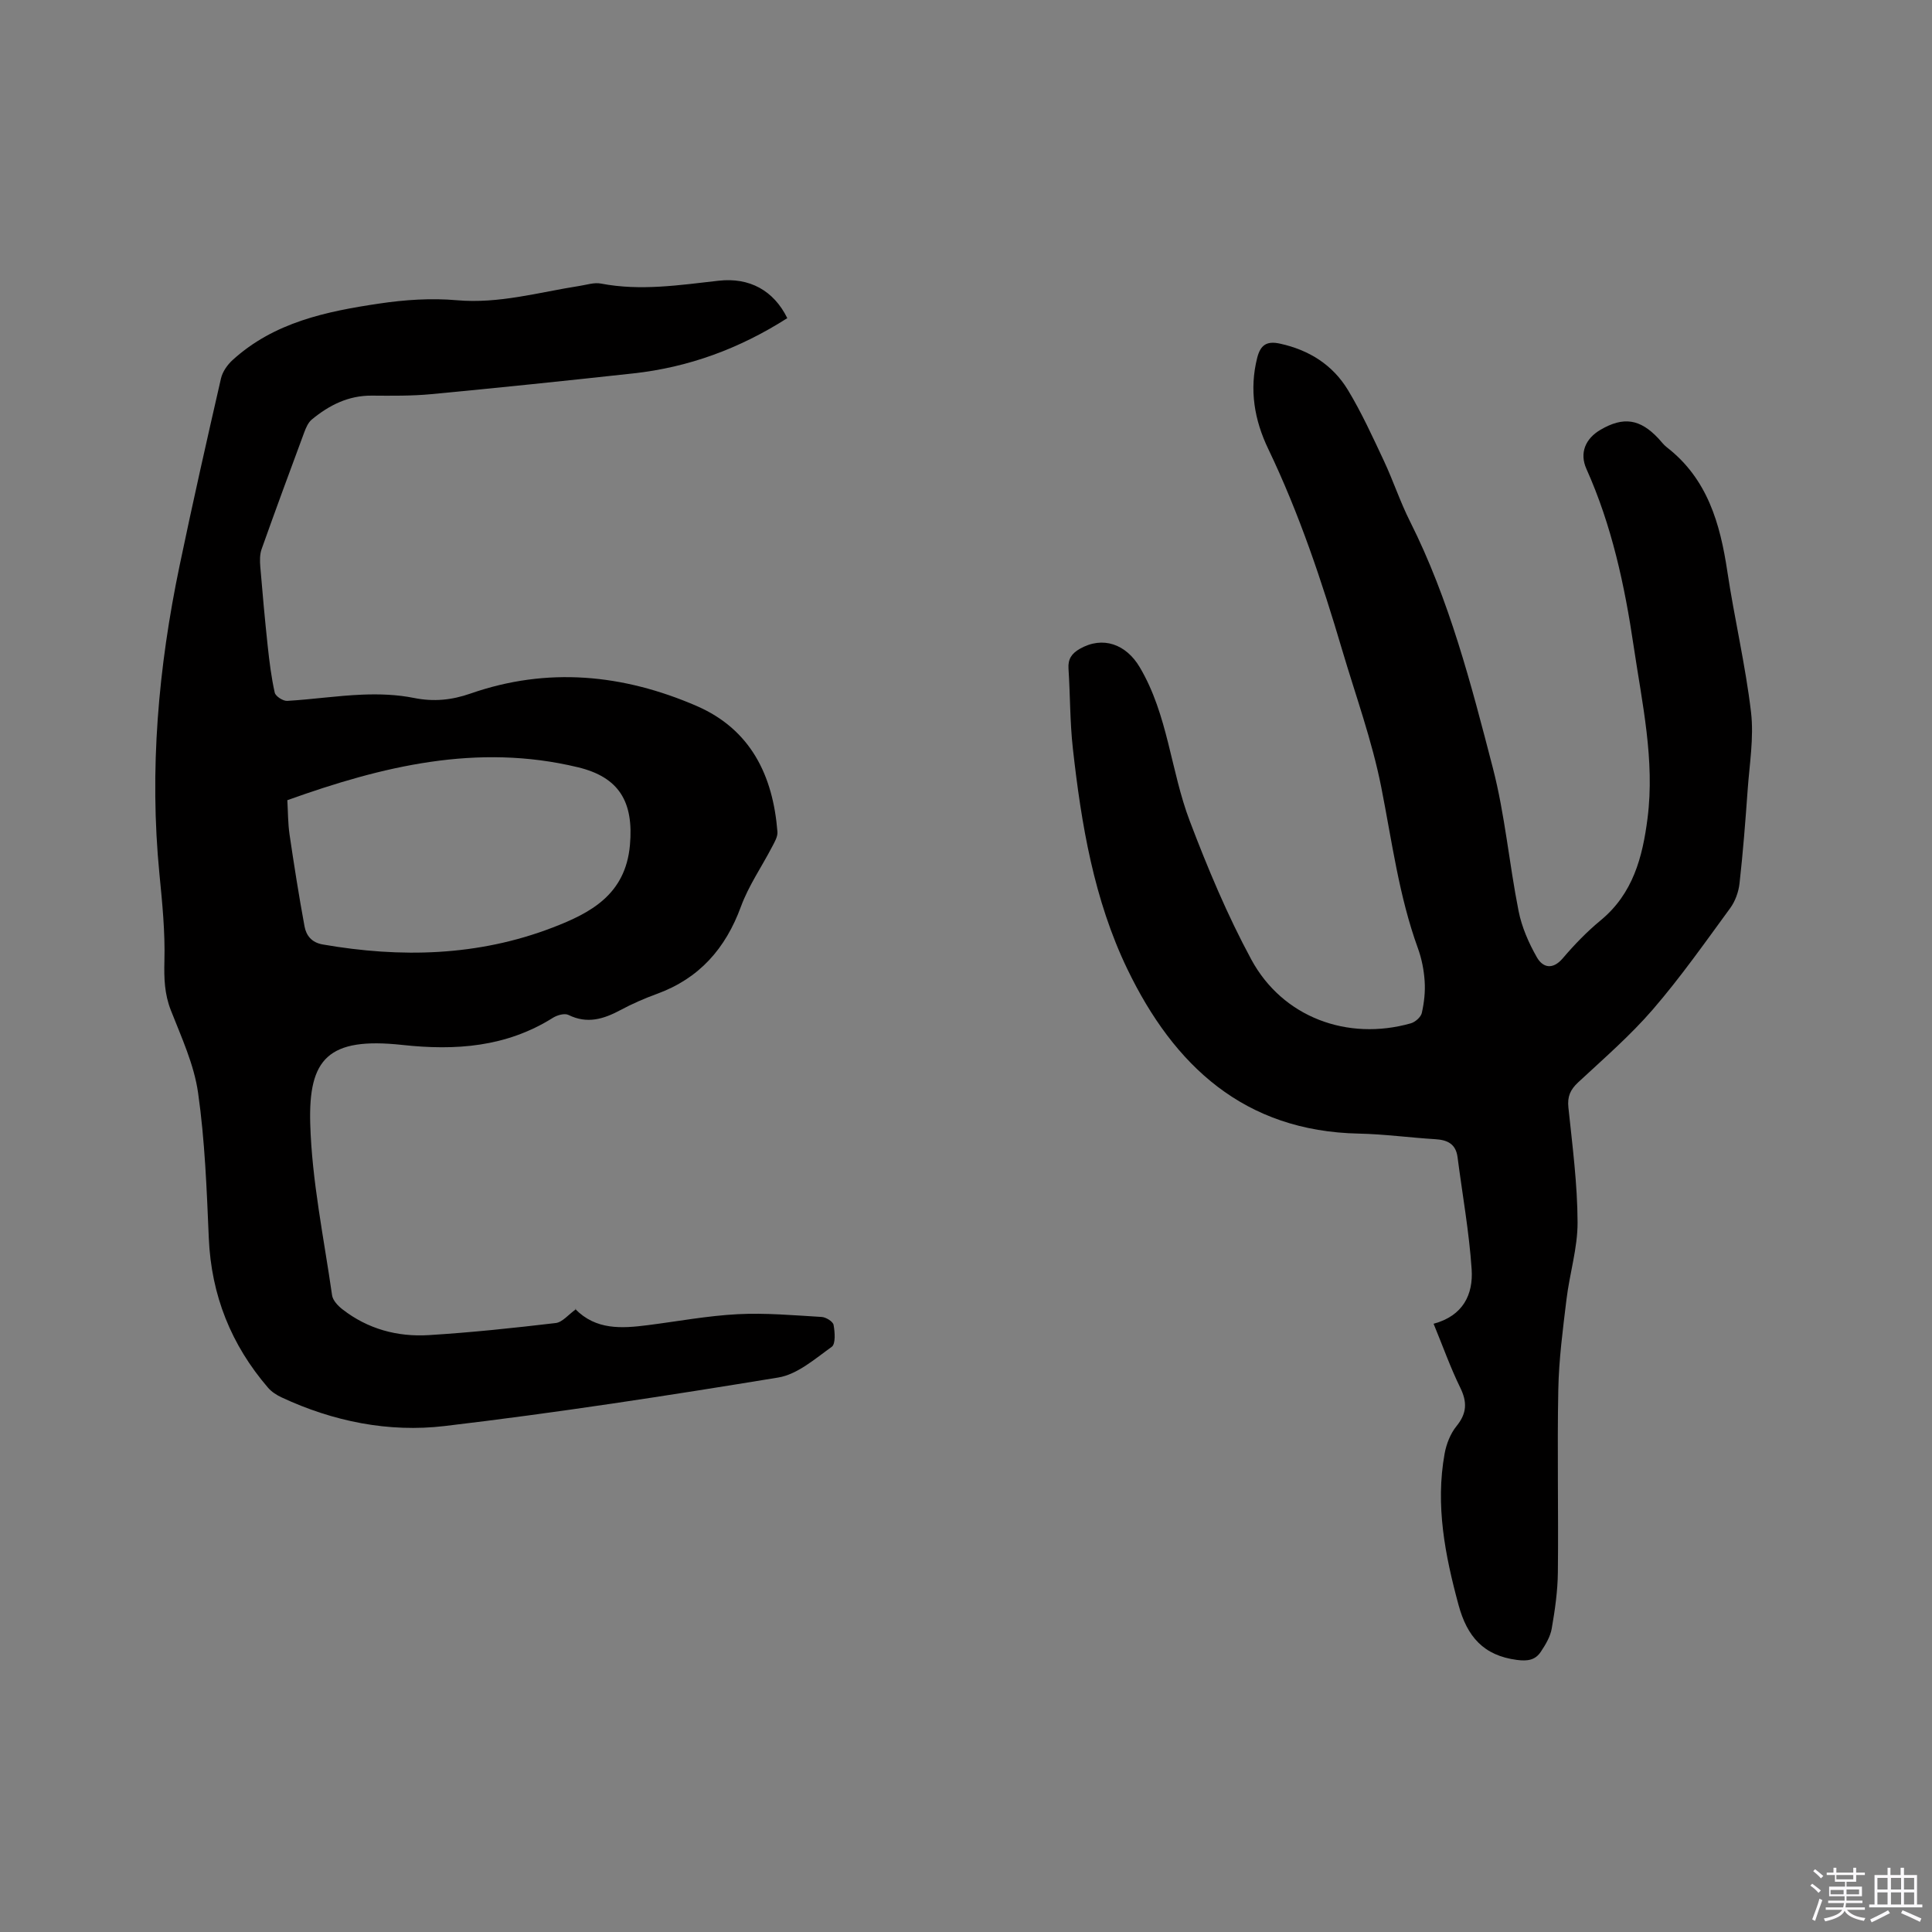
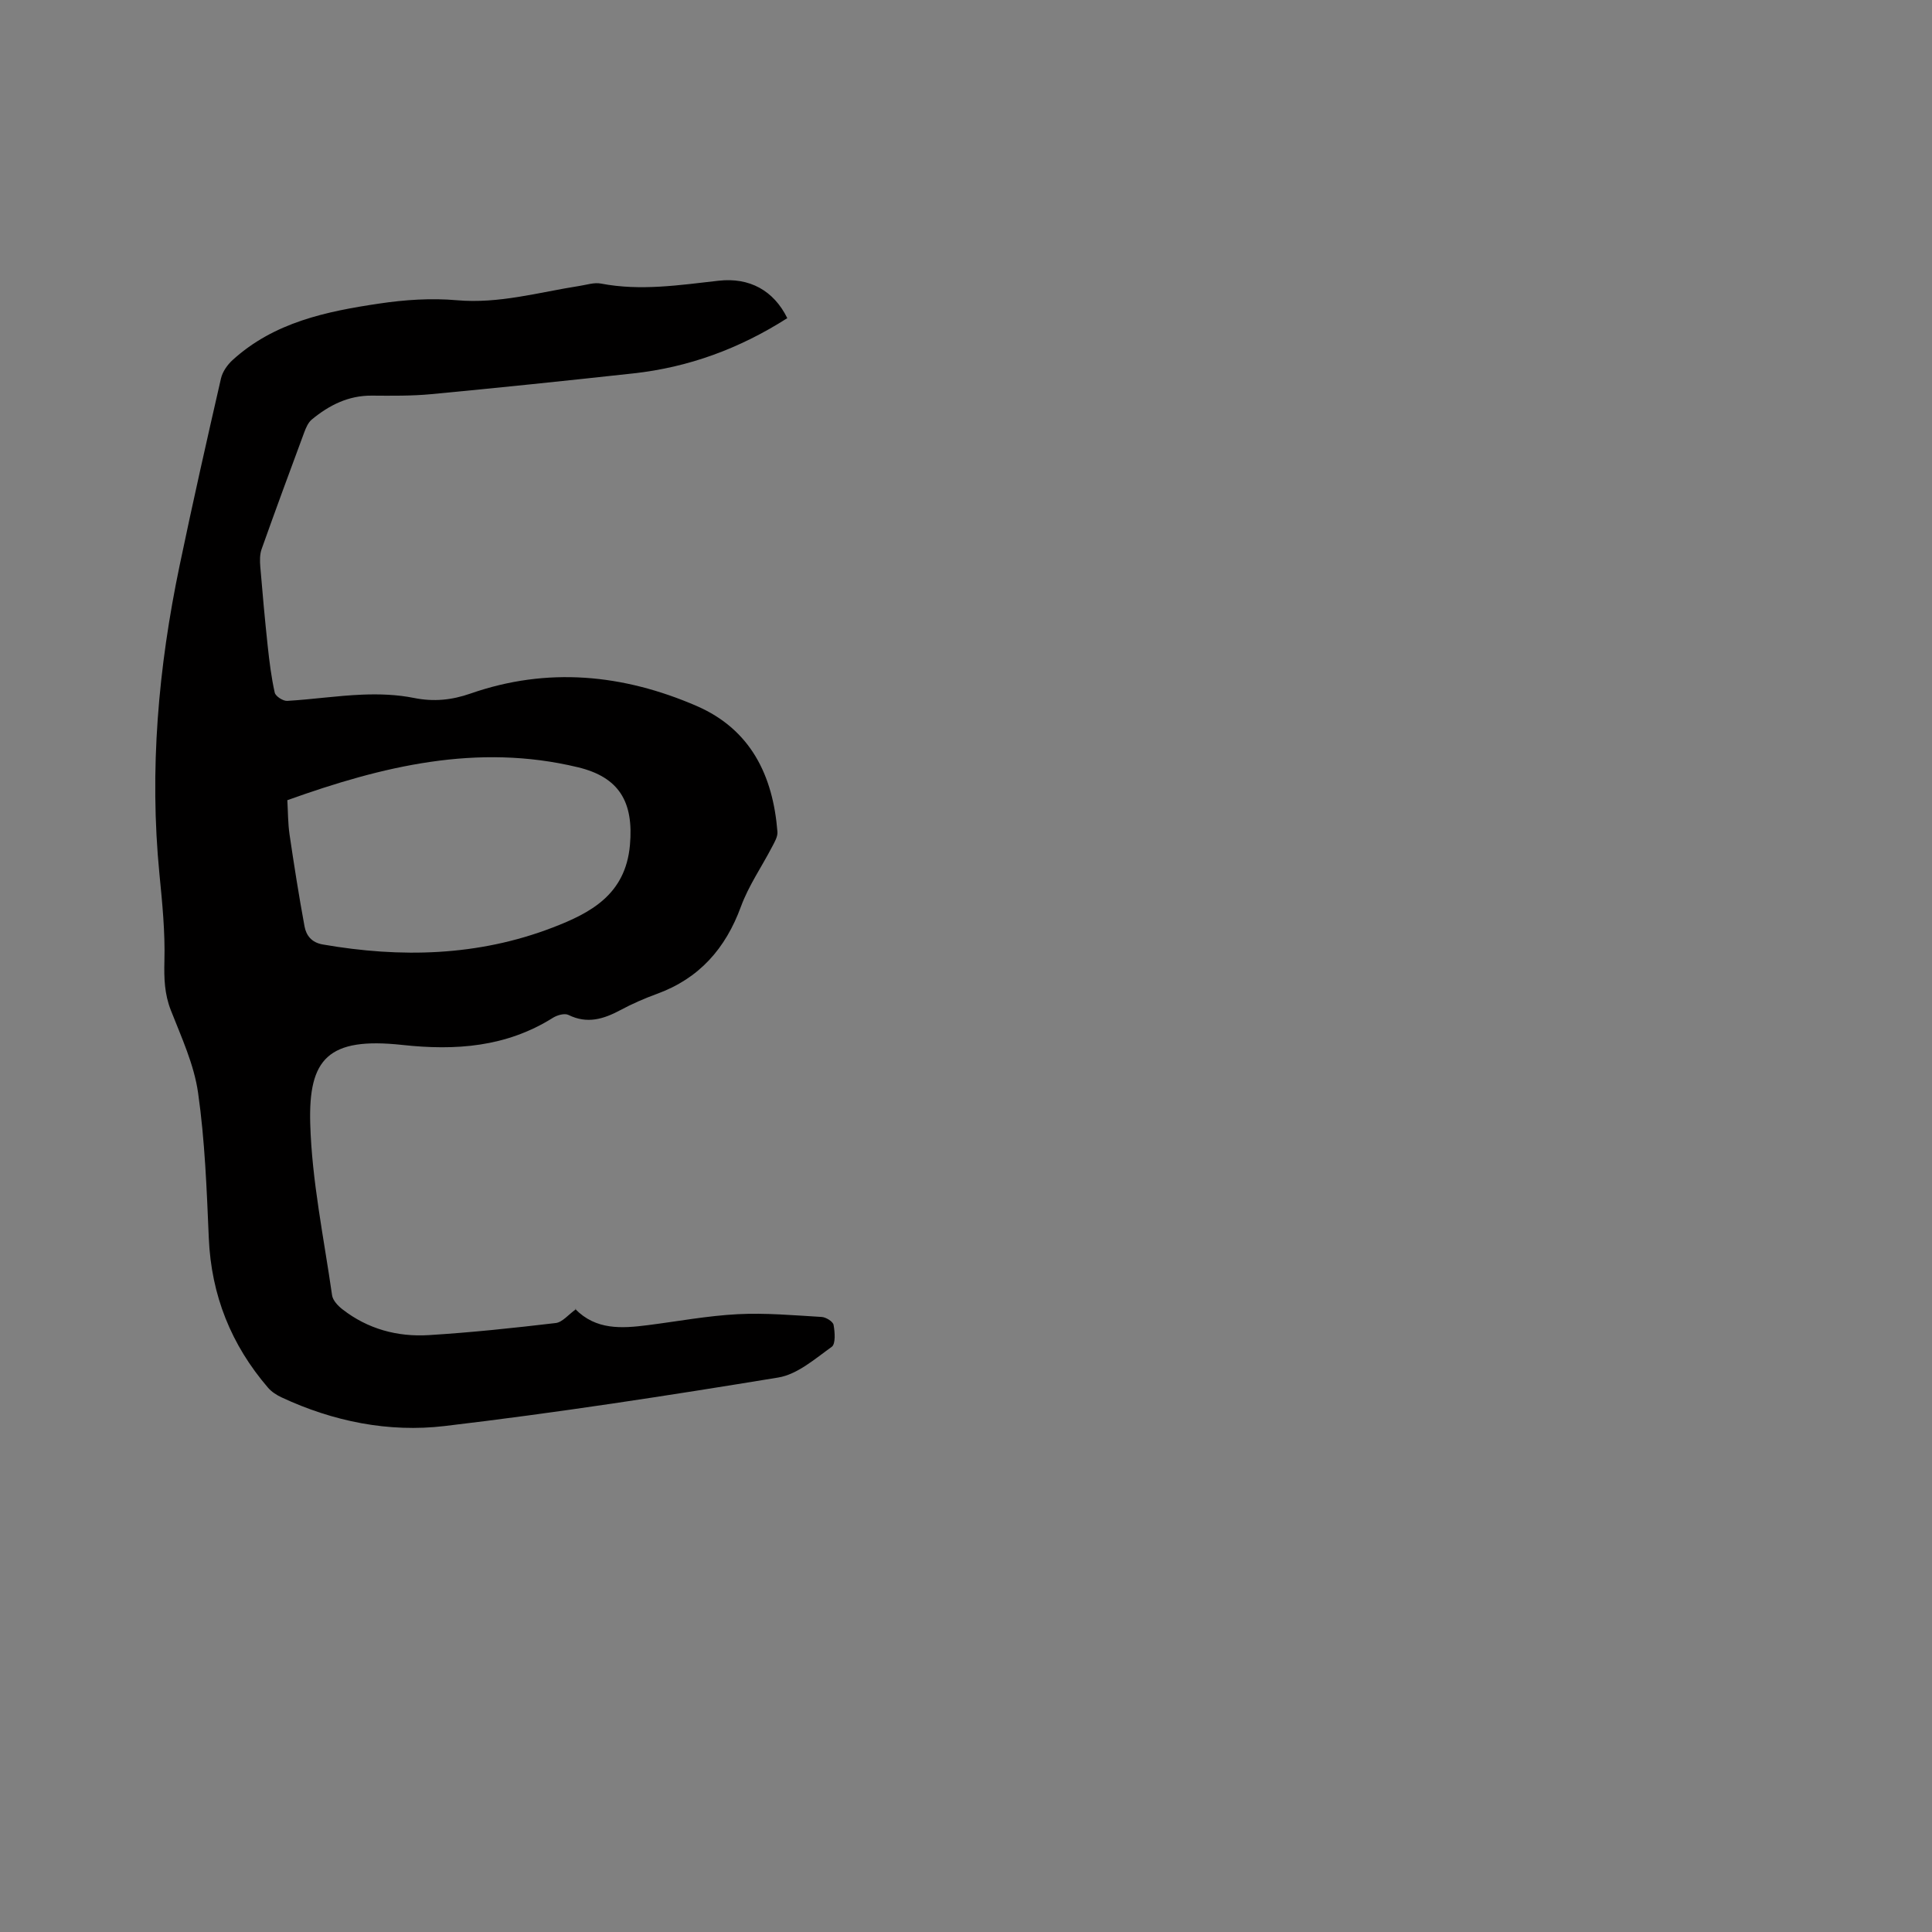
<svg xmlns="http://www.w3.org/2000/svg" enable-background="new 0 0 400 400" viewBox="0 0 400 400">
  <rect x="0" y="0" width="400" height="400" fill="#808080" stroke="none" />
-   <path d="m374.8 390.4.4-.4c.7.5 1.3 1 1.8 1.4l-.5.5c-.5-.6-1.1-1.1-1.7-1.5zm1 7.3-.6-.3c.5-1.4 1.1-2.8 1.5-4.3.2.1.4.2.6.3-.5 1.3-1 2.8-1.5 4.3zm-.4-10.3.4-.4c.4.3 1 .8 1.7 1.4l-.5.5c-.4-.5-1-1-1.6-1.5zm2.5.3h1.7v-1h.6v1h3.5v-1h.6v1h1.8v.5h-1.8v1.4h-2v1h3.2v2h-3.2v.9h3.3v.5h-3.4c0 .3-.1.6-.1.9h4v.5h-3.7c.7.9 1.9 1.5 3.8 1.7-.1.2-.2.4-.3.6-2.1-.4-3.5-1.1-4-2.1-.4 1-1.8 1.7-4 2.2-.1-.2-.2-.4-.3-.6 2.1-.4 3.4-1 3.8-1.8h-3.4v-.5h3.6c.1-.3.1-.6.2-.9h-3.3v-.5h3.4c0-.3 0-.6 0-.9h-3.2v-2h3.3v-1h-2.1v-1.4h-1.7v-.5zm1.1 3.5v1h2.7c0-.3 0-.4 0-.4 0-.1 0-.2 0-.2 0-.1 0-.2 0-.3h-2.7zm1.2-3v.9h3.5v-.9zm4.7 3h-2.6v.6.4h2.6z" fill="#fbfafc" />
-   <path d="m393.6 386.7h.6v1.5h2.7v6.1h1.1v.6h-11v-.6h1.1v-6.1h2.7v-1.5h.6v1.5h2.1v-1.5zm-2.7 8.8.4.6c-1.2.6-2.5 1.3-3.8 1.9-.1-.2-.2-.4-.3-.6 1.2-.6 2.5-1.2 3.7-1.9zm-2.2-6.7v2.4h2.1v-2.4zm0 3v2.5h2.1v-2.5zm2.8-3v2.4h2.1v-2.4zm0 3v2.5h2.1v-2.5zm6 6.1c-1.4-.7-2.7-1.3-3.9-1.8l.3-.6c1.5.6 2.7 1.2 3.9 1.7zm-1.2-9.1h-2.1v2.4h2.1zm-2.1 3v2.5h2.1v-2.5z" fill="#fbfafc" />
  <g fill="#010000">
    <path d="m163 65.87c-9.91 6.32-20.45 10.19-31.9 11.44-13.9 1.52-27.81 2.97-41.74 4.29-4.1.39-8.26.34-12.39.31-4.84-.04-8.82 1.98-12.41 4.94-.75.62-1.21 1.7-1.57 2.66-2.98 8.04-5.95 16.08-8.82 24.16-.4 1.12-.38 2.45-.28 3.66.45 5.46.95 10.93 1.53 16.38.35 3.25.75 6.51 1.46 9.69.17.76 1.72 1.76 2.58 1.71 5.18-.3 10.34-1.08 15.52-1.29 3.56-.15 7.23-.02 10.71.68 4.11.83 7.85.45 11.76-.92 15.9-5.54 31.56-4 46.75 2.57 11.23 4.86 15.84 14.41 16.76 26.07.08 1.01-.61 2.15-1.12 3.13-2.14 4.12-4.85 8.02-6.43 12.33-3.19 8.71-8.63 14.9-17.42 18.1-2.58.94-5.12 2.05-7.54 3.35-3.49 1.87-6.89 2.91-10.76 1-.79-.39-2.31.03-3.19.58-9.67 6.08-20.15 6.84-31.22 5.63-15.38-1.67-19.43 2.9-19.05 16.29.34 11.88 2.83 23.7 4.52 35.53.15 1.07 1.22 2.2 2.15 2.92 5.25 4.09 11.39 5.74 17.89 5.34 8.77-.54 17.53-1.47 26.26-2.5 1.39-.16 2.62-1.74 4.23-2.89-.4-.05-.25-.07-.19-.02 4.29 4.4 9.63 4.04 15.04 3.35 6.2-.79 12.38-1.95 18.6-2.27 5.77-.3 11.59.23 17.38.57.89.05 2.34.94 2.47 1.64.28 1.5.45 3.95-.38 4.55-3.47 2.48-7.11 5.7-11.07 6.35-22.97 3.77-46 7.32-69.11 10.05-11.56 1.36-23.02-.94-33.73-5.94-1.02-.48-2.05-1.14-2.78-1.98-7.66-8.9-11.77-19.16-12.28-30.98-.43-10.05-.8-20.16-2.22-30.1-.83-5.85-3.45-11.5-5.64-17.09-1.32-3.37-1.42-6.61-1.33-10.17.16-6-.44-12.04-1.03-18.03-2.11-21.52-.23-42.77 4.17-63.84 2.7-12.95 5.61-25.86 8.57-38.76.32-1.4 1.33-2.84 2.41-3.82 8.58-7.82 19.42-10.07 30.36-11.69 5.28-.79 10.76-1.16 16.06-.69 8.77.77 17.01-1.66 25.45-2.97 1.46-.23 3.01-.75 4.39-.48 8.18 1.57 16.26.32 24.36-.59 6.38-.72 11.4 2.01 14.22 7.75zm-103.51 99.8c.14 2.41.12 4.76.45 7.06.94 6.37 1.94 12.74 3.11 19.07.35 1.89 1.47 3.34 3.76 3.74 16.16 2.81 32.14 2.44 47.58-3.49 7.87-3.02 15.11-6.82 16.03-17.07.82-9.06-2.32-14.1-10.78-16.13-20.84-5.02-40.48-.23-60.15 6.82z" />
-     <path d="m296.81 274.07c6.14-1.65 8.22-6.1 7.88-11.26-.52-7.77-1.92-15.49-2.92-23.23-.35-2.72-2.07-3.57-4.58-3.72-5.29-.32-10.56-1.05-15.85-1.16-23.73-.48-38.29-14.06-47.92-34.03-6.93-14.36-9.55-30.01-11.3-45.75-.61-5.46-.54-11-.9-16.5-.13-1.98.67-3.12 2.31-4.07 4.81-2.76 9.63-.96 12.44 3.79 5.86 9.9 6.4 21.43 10.36 31.85 3.71 9.76 7.77 19.48 12.73 28.65 6.48 11.99 19.93 16.94 33.03 13.23.92-.26 2.08-1.28 2.28-2.14.48-2.13.74-4.4.59-6.58-.15-2.3-.61-4.66-1.4-6.83-3.93-10.82-5.37-22.15-7.59-33.36-1.9-9.61-5.29-18.93-8.08-28.36-4.2-14.22-8.89-28.26-15.32-41.67-2.86-5.96-3.95-12.24-2.28-18.85.69-2.71 2.01-3.53 4.74-2.93 6.01 1.32 10.89 4.39 14.04 9.59 2.83 4.68 5.12 9.71 7.45 14.67 1.93 4.11 3.36 8.48 5.4 12.53 8.15 16.21 12.65 33.67 17.16 51.06 2.51 9.69 3.37 19.79 5.33 29.64.66 3.32 2.1 6.61 3.79 9.57 1.22 2.13 3.26 2.65 5.36.19 2.4-2.82 5.01-5.52 7.86-7.87 6.67-5.51 8.65-13.04 9.68-21.07 1.55-12.09-1.12-23.85-2.87-35.68-1.86-12.6-4.53-24.99-9.78-36.7-1.48-3.3-.2-6.28 2.92-8.1 4.74-2.77 8.17-2.26 11.97 1.78.58.62 1.09 1.33 1.75 1.84 8.42 6.52 11.05 15.79 12.54 25.74 1.46 9.73 3.75 19.34 4.9 29.1.62 5.28-.32 10.76-.7 16.14-.46 6.45-.96 12.9-1.68 19.32-.2 1.77-.89 3.7-1.94 5.13-5.2 7.1-10.27 14.32-16.01 20.97-4.69 5.43-10.18 10.18-15.46 15.09-1.63 1.52-2.26 2.94-2.02 5.21.83 7.9 1.87 15.83 1.9 23.76.02 5.33-1.66 10.64-2.3 16-.75 6.18-1.57 12.39-1.69 18.61-.25 12.61.05 25.24-.09 37.85-.04 3.89-.6 7.81-1.27 11.65-.29 1.69-1.28 3.34-2.26 4.81-1.14 1.72-2.71 1.98-4.94 1.69-6.94-.9-10.32-4.85-12.09-11.36-2.8-10.32-4.82-20.65-2.89-31.34.36-2 1.2-4.15 2.46-5.7 2.17-2.67 2.25-5 .75-8.03-2.01-4.11-3.57-8.51-5.49-13.17z" />
  </g>
</svg>